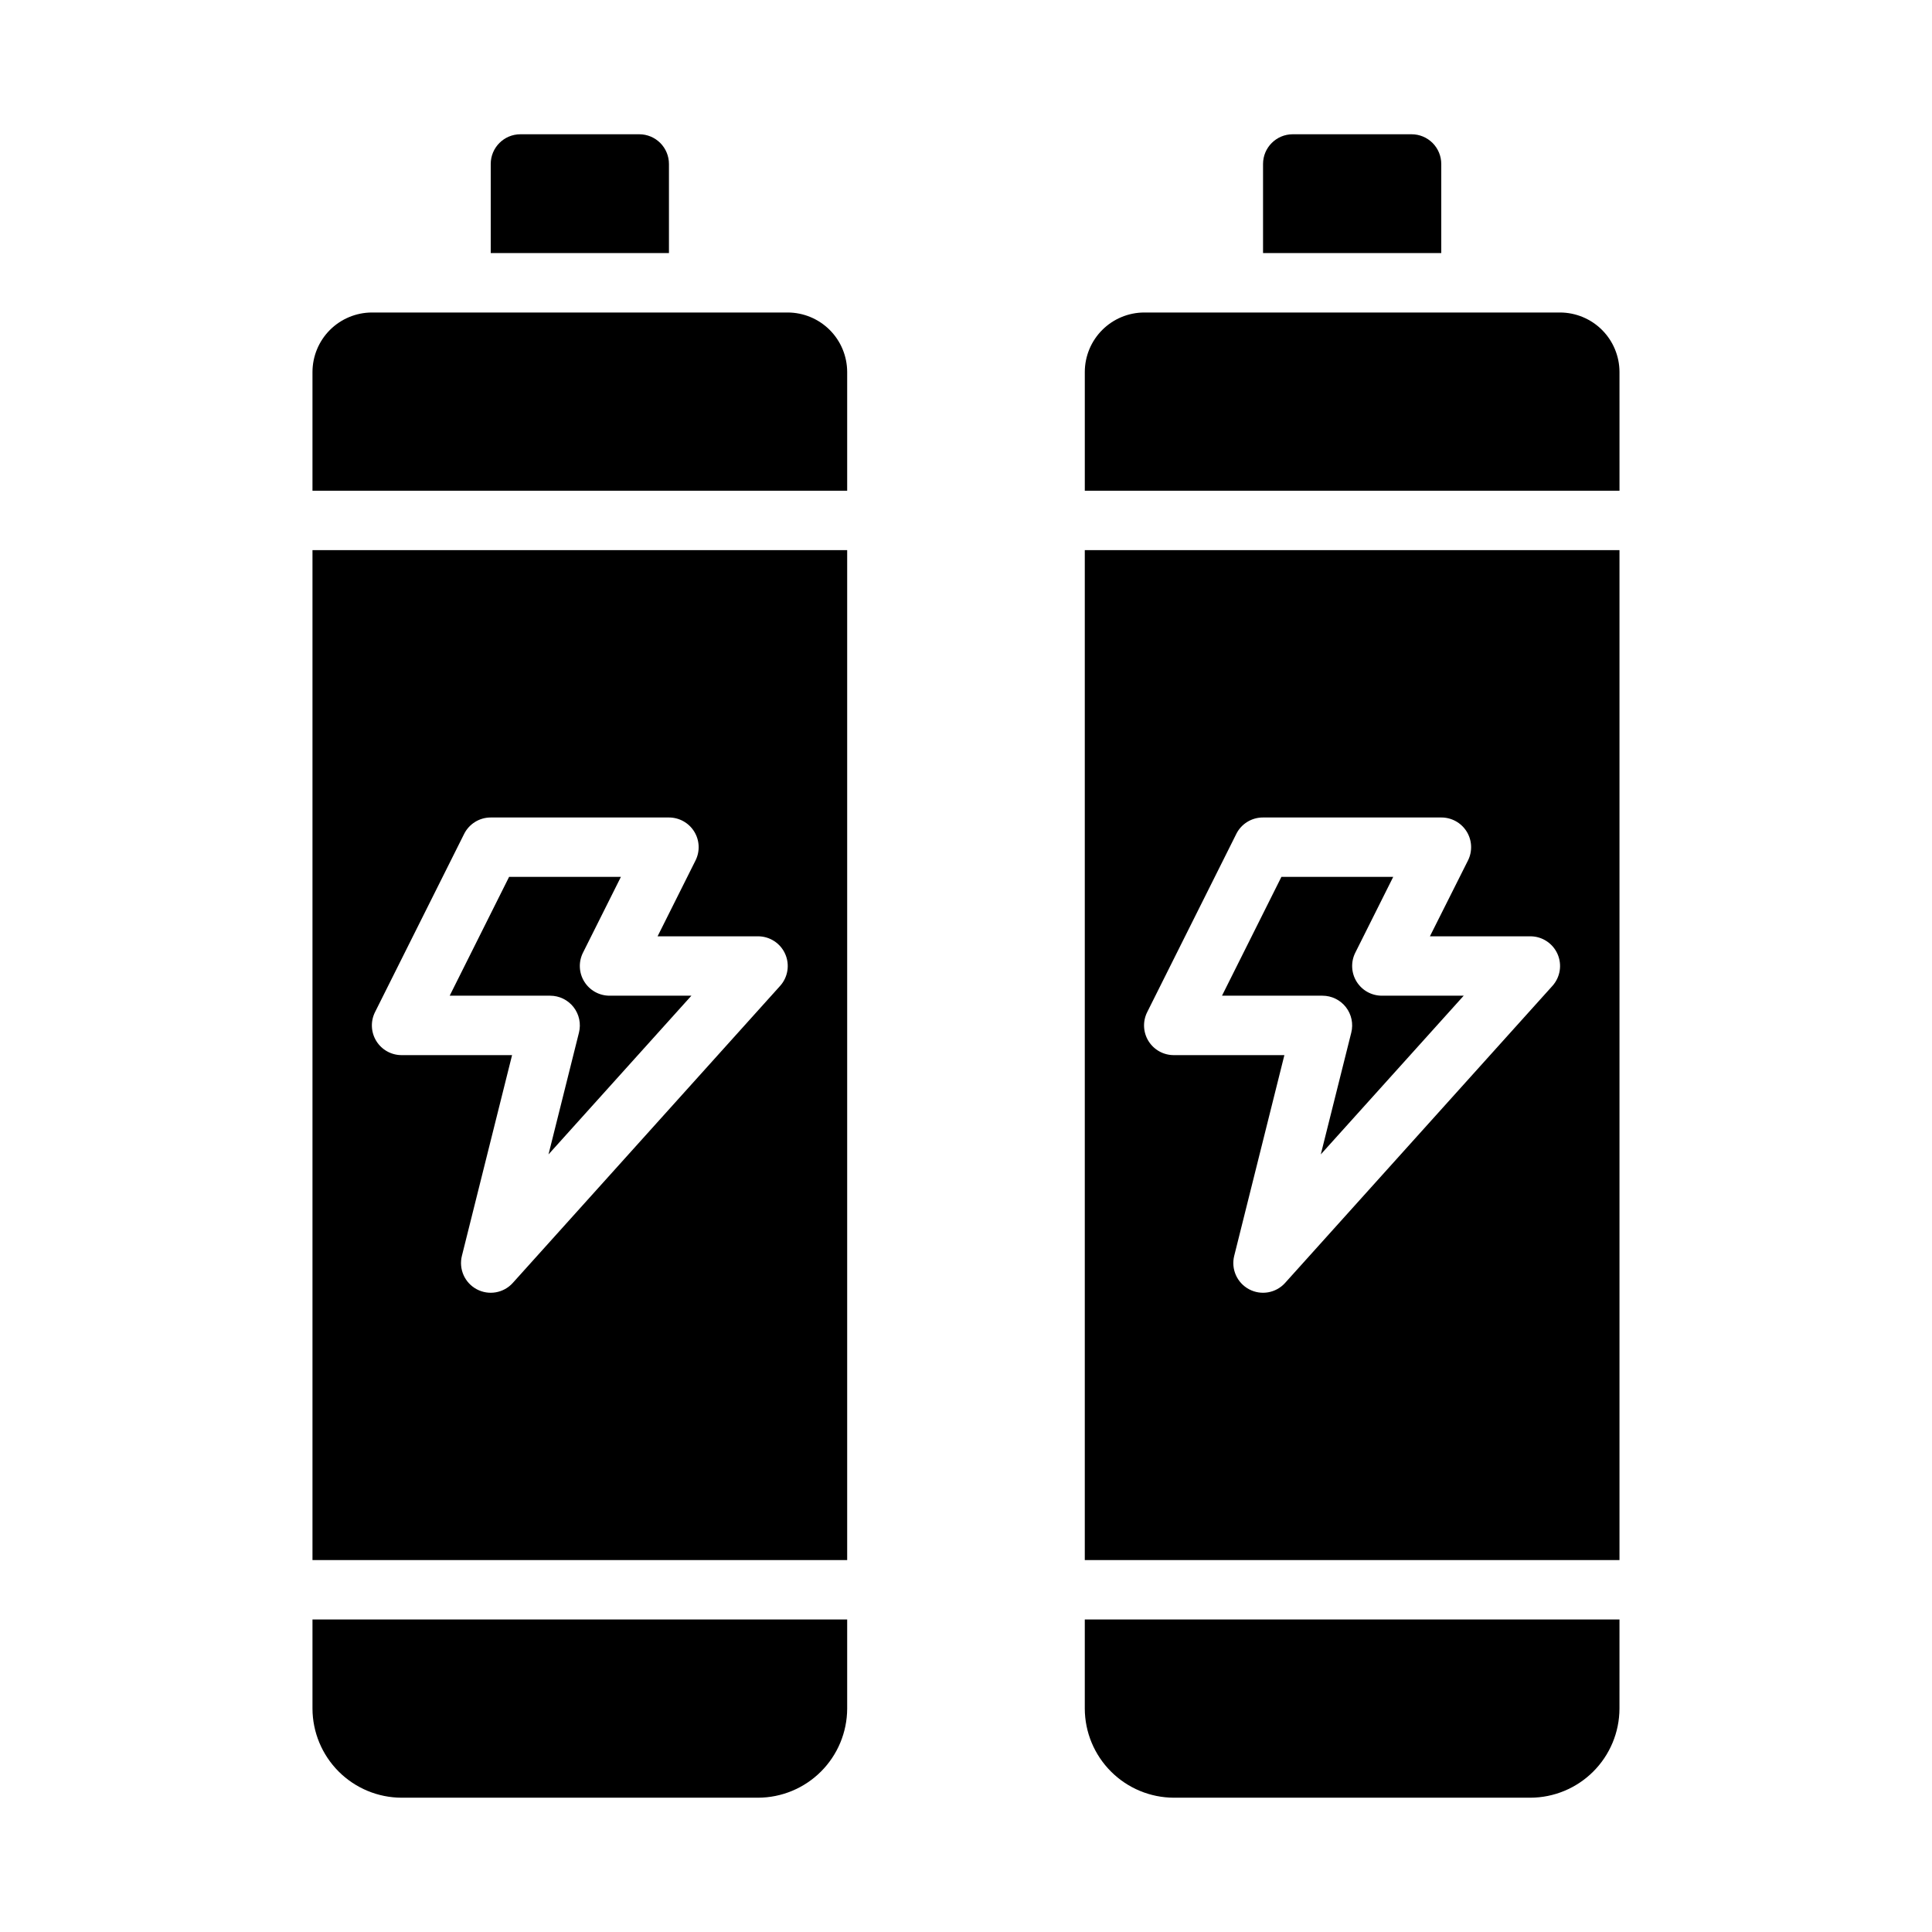
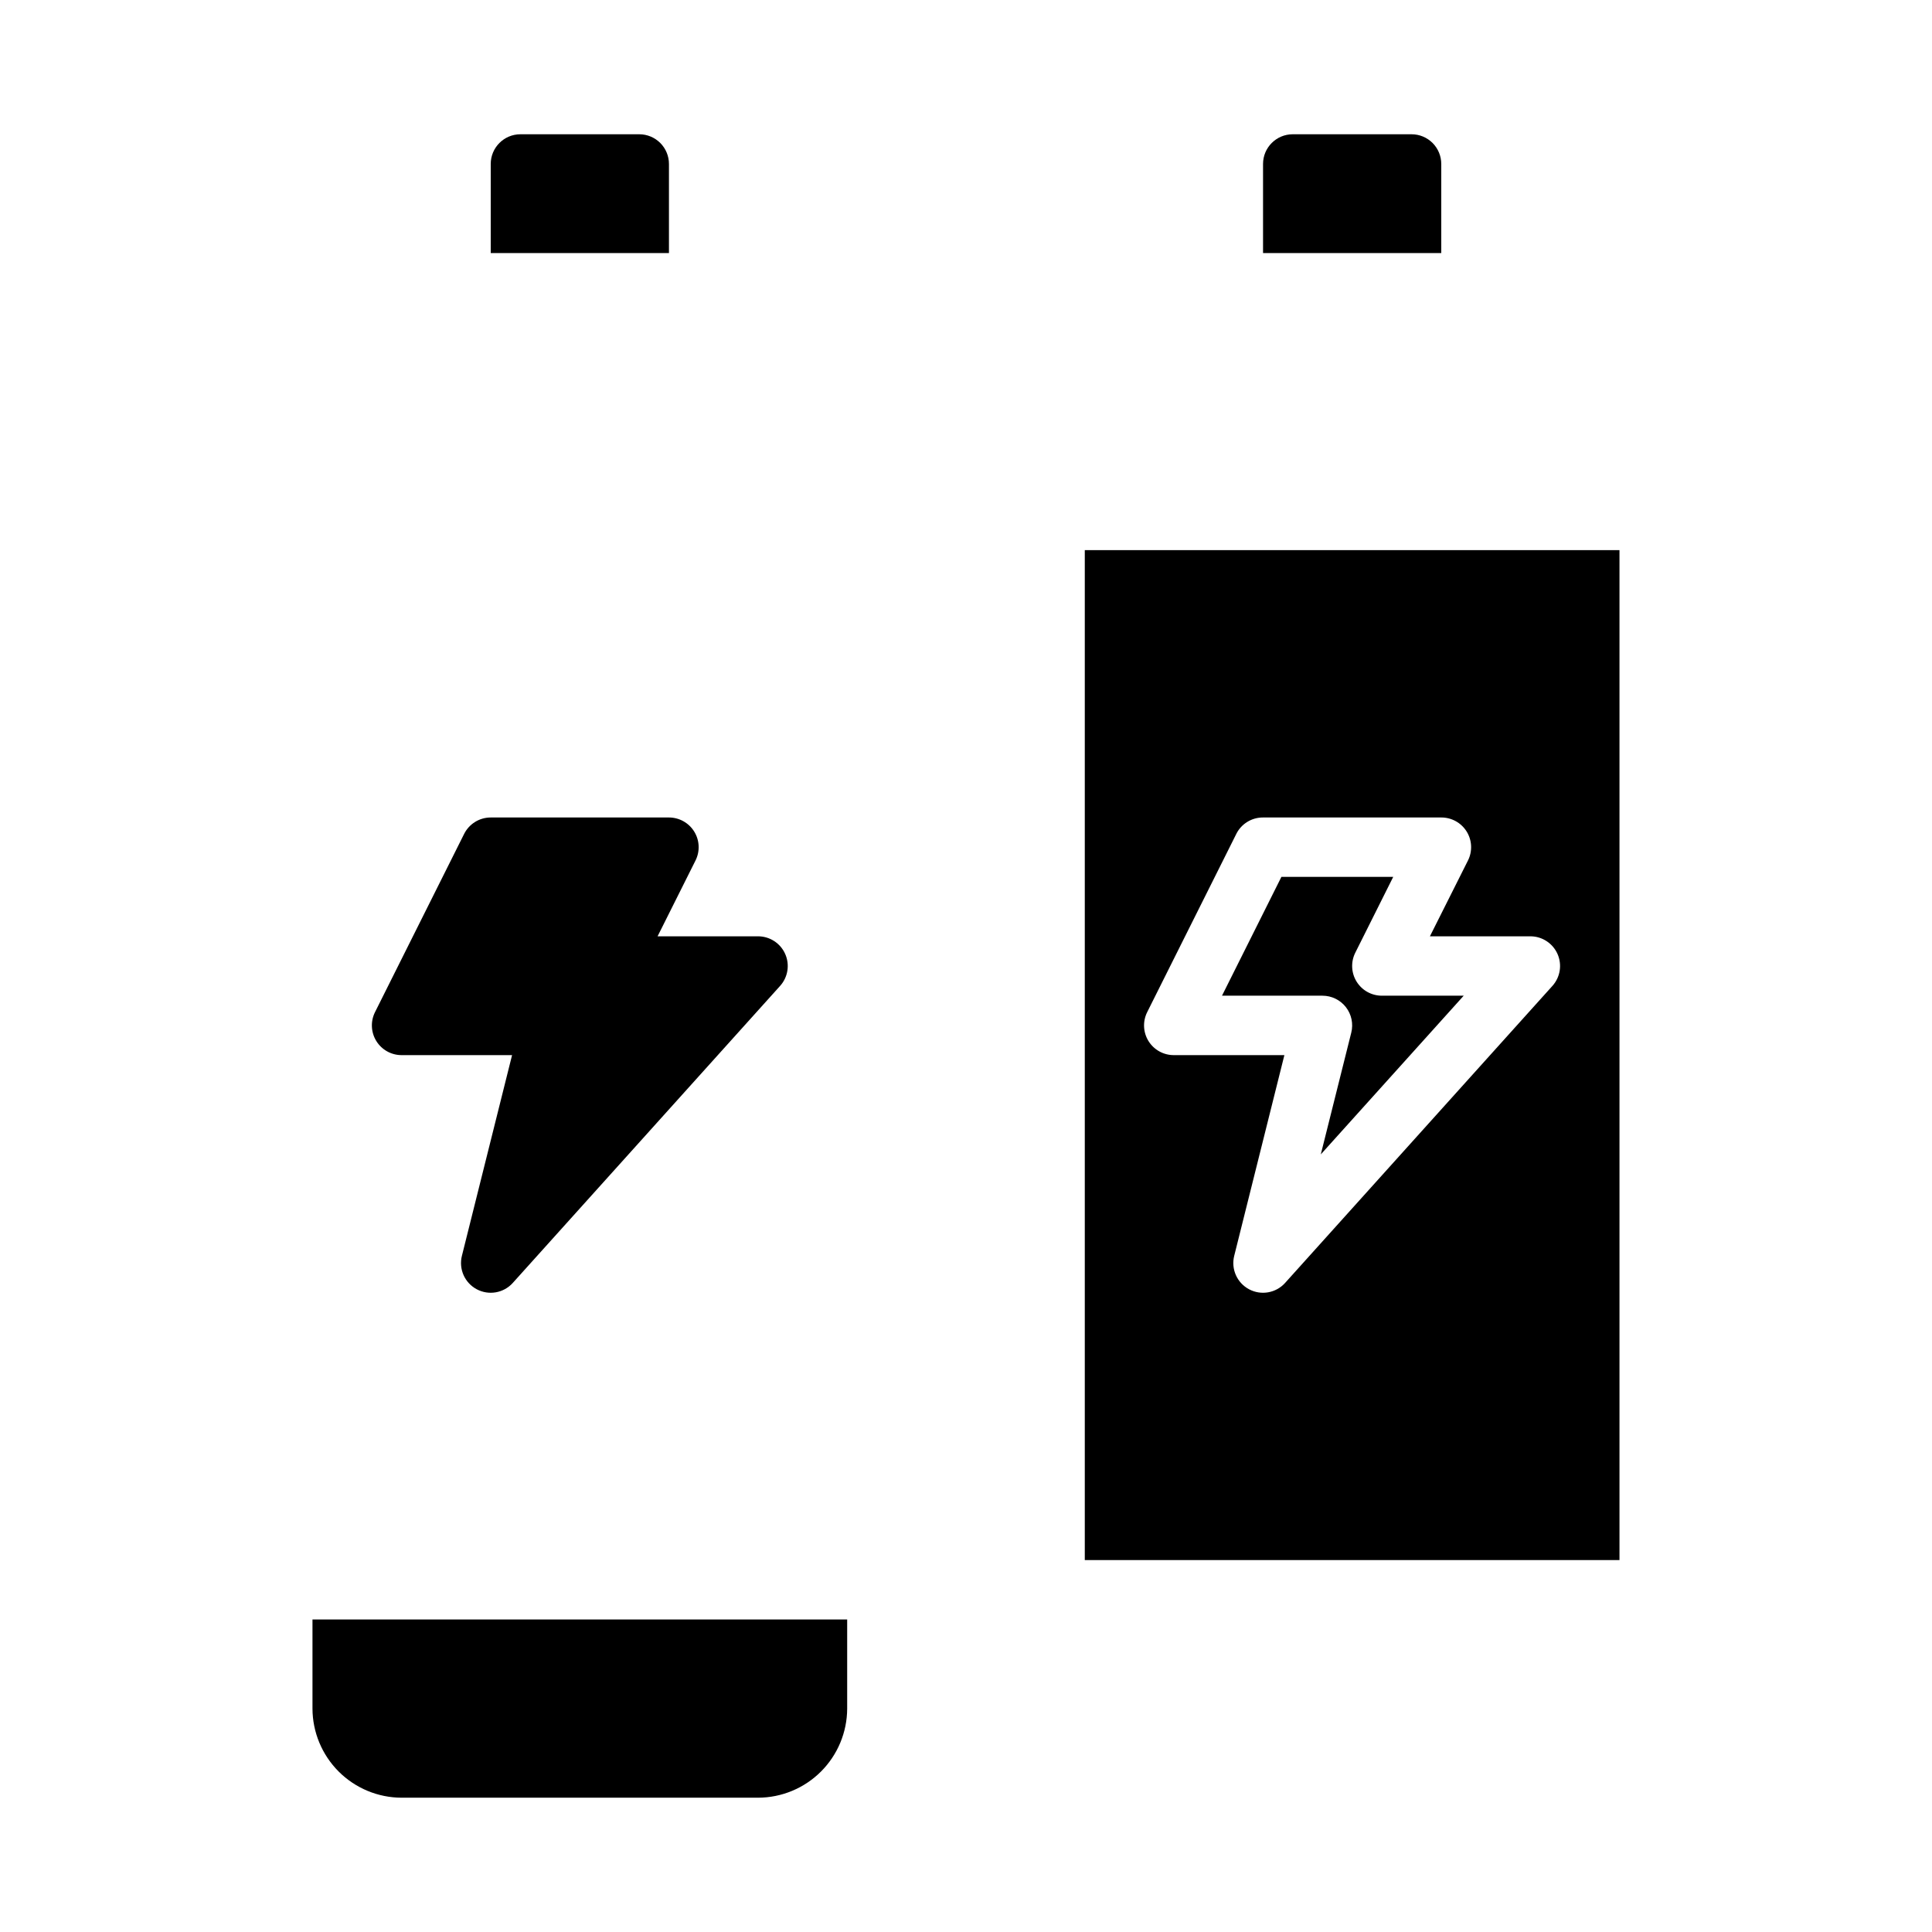
<svg xmlns="http://www.w3.org/2000/svg" fill="#000000" width="800px" height="800px" version="1.1" viewBox="144 144 512 512">
  <g>
-     <path d="m368.51 289.79h-141.7v267.65h141.7zm-17.77 115.48-70.848 78.719c-2.418 2.688-6.356 3.379-9.547 1.68-3.191-1.699-4.812-5.352-3.938-8.859l13.297-53.191h-29.277c-2.727 0.004-5.262-1.41-6.699-3.731-1.434-2.32-1.566-5.219-0.348-7.66l23.617-47.23c1.336-2.668 4.062-4.356 7.047-4.356h47.23c2.731 0 5.266 1.414 6.699 3.734 1.438 2.32 1.566 5.219 0.348 7.656l-10.055 20.098h26.625c3.109 0.004 5.926 1.832 7.188 4.672 1.266 2.84 0.742 6.156-1.34 8.469z" />
+     <path d="m368.51 289.79h-141.7h141.7zm-17.77 115.48-70.848 78.719c-2.418 2.688-6.356 3.379-9.547 1.68-3.191-1.699-4.812-5.352-3.938-8.859l13.297-53.191h-29.277c-2.727 0.004-5.262-1.41-6.699-3.731-1.434-2.32-1.566-5.219-0.348-7.66l23.617-47.23c1.336-2.668 4.062-4.356 7.047-4.356h47.23c2.731 0 5.266 1.414 6.699 3.734 1.438 2.32 1.566 5.219 0.348 7.656l-10.055 20.098h26.625c3.109 0.004 5.926 1.832 7.188 4.672 1.266 2.84 0.742 6.156-1.34 8.469z" />
    <path d="m298.84 404.14c-1.438-2.32-1.566-5.219-0.348-7.66l10.055-20.098h-29.633l-15.742 31.488h26.621c2.426 0 4.715 1.117 6.207 3.027 1.492 1.914 2.019 4.406 1.43 6.758l-8.07 32.273 37.867-42.059h-21.688c-2.731 0-5.266-1.41-6.699-3.731z" />
    <path d="m368.51 573.18h-141.7v23.617c0.02 6.258 2.516 12.25 6.938 16.676 4.426 4.426 10.422 6.922 16.68 6.938h94.465c6.258-0.016 12.254-2.512 16.68-6.938 4.422-4.426 6.918-10.418 6.938-16.676z" />
-     <path d="m368.51 242.56c-0.016-4.172-1.676-8.168-4.625-11.121-2.953-2.949-6.949-4.609-11.121-4.625h-110.21c-4.172 0.016-8.168 1.676-11.121 4.625-2.949 2.953-4.609 6.949-4.625 11.121v31.488h141.7z" />
    <path d="m274.05 211.07h47.23v-23.617c0-2.086-0.828-4.09-2.305-5.566-1.477-1.477-3.481-2.305-5.566-2.305h-31.488c-4.348 0-7.871 3.523-7.871 7.871z" />
    <path d="m503.51 404.14c-1.434-2.32-1.566-5.219-0.348-7.66l10.055-20.098h-29.633l-15.742 31.488h26.621c2.426 0 4.715 1.117 6.207 3.027 1.492 1.914 2.019 4.406 1.43 6.758l-8.078 32.273 37.875-42.059h-21.688c-2.731 0-5.266-1.41-6.699-3.731z" />
-     <path d="m573.18 573.18h-141.7v23.617c0.016 6.258 2.512 12.25 6.938 16.676 4.422 4.426 10.418 6.922 16.676 6.938h94.465c6.258-0.016 12.254-2.512 16.68-6.938 4.426-4.426 6.918-10.418 6.938-16.676z" />
    <path d="m478.72 211.07h47.23v-23.617c0-2.086-0.828-4.09-2.305-5.566-1.477-1.477-3.477-2.305-5.566-2.305h-31.488c-4.348 0-7.871 3.523-7.871 7.871z" />
-     <path d="m573.18 242.56c-0.012-4.172-1.676-8.168-4.625-11.121-2.949-2.949-6.949-4.609-11.121-4.625h-110.21c-4.172 0.016-8.168 1.676-11.117 4.625-2.953 2.953-4.613 6.949-4.625 11.121v31.488h141.7z" />
    <path d="m573.18 289.79h-141.7v267.65h141.7zm-17.77 115.48-70.848 78.719c-2.418 2.688-6.356 3.379-9.547 1.68-3.191-1.699-4.812-5.352-3.938-8.859l13.297-53.191h-29.277c-2.734 0.016-5.281-1.391-6.727-3.715-1.445-2.32-1.578-5.227-0.355-7.676l23.617-47.23h-0.004c1.34-2.684 4.09-4.371 7.086-4.356h47.23c2.738-0.012 5.285 1.395 6.731 3.715 1.445 2.324 1.578 5.231 0.355 7.676l-10.09 20.098h26.621c3.109 0.004 5.926 1.832 7.191 4.672 1.262 2.84 0.738 6.156-1.344 8.469z" />
  </g>
</svg>